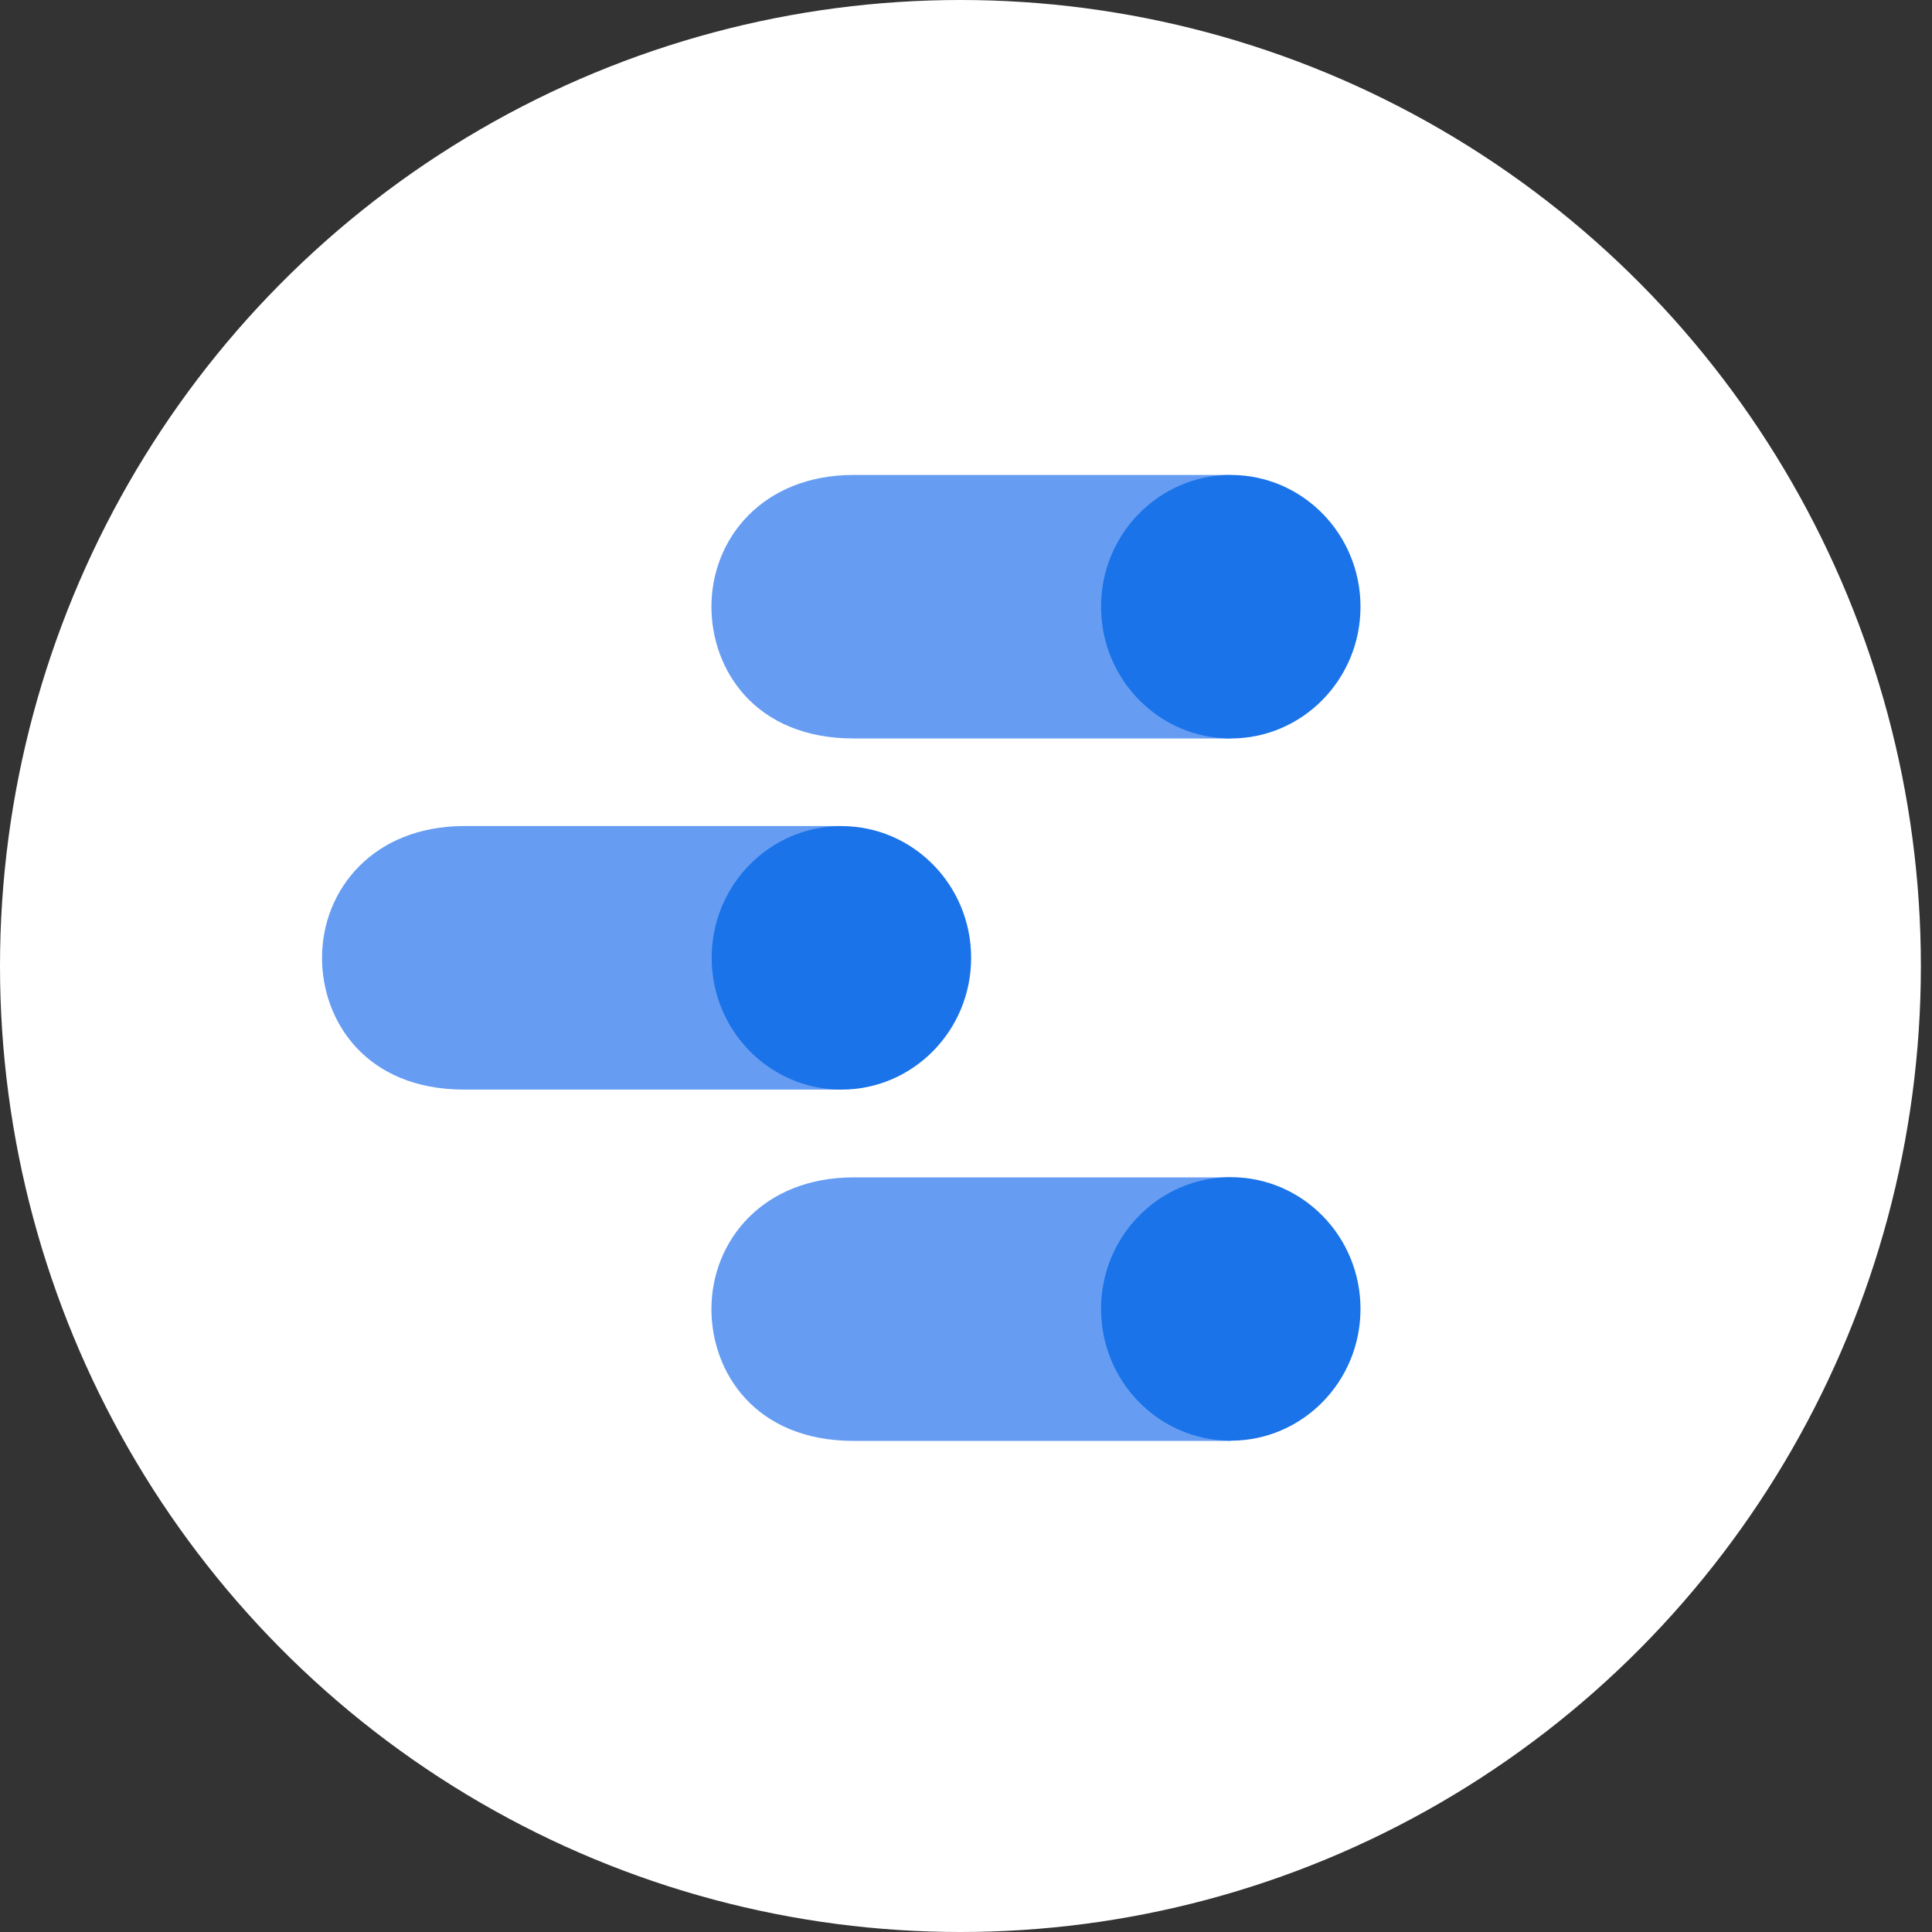
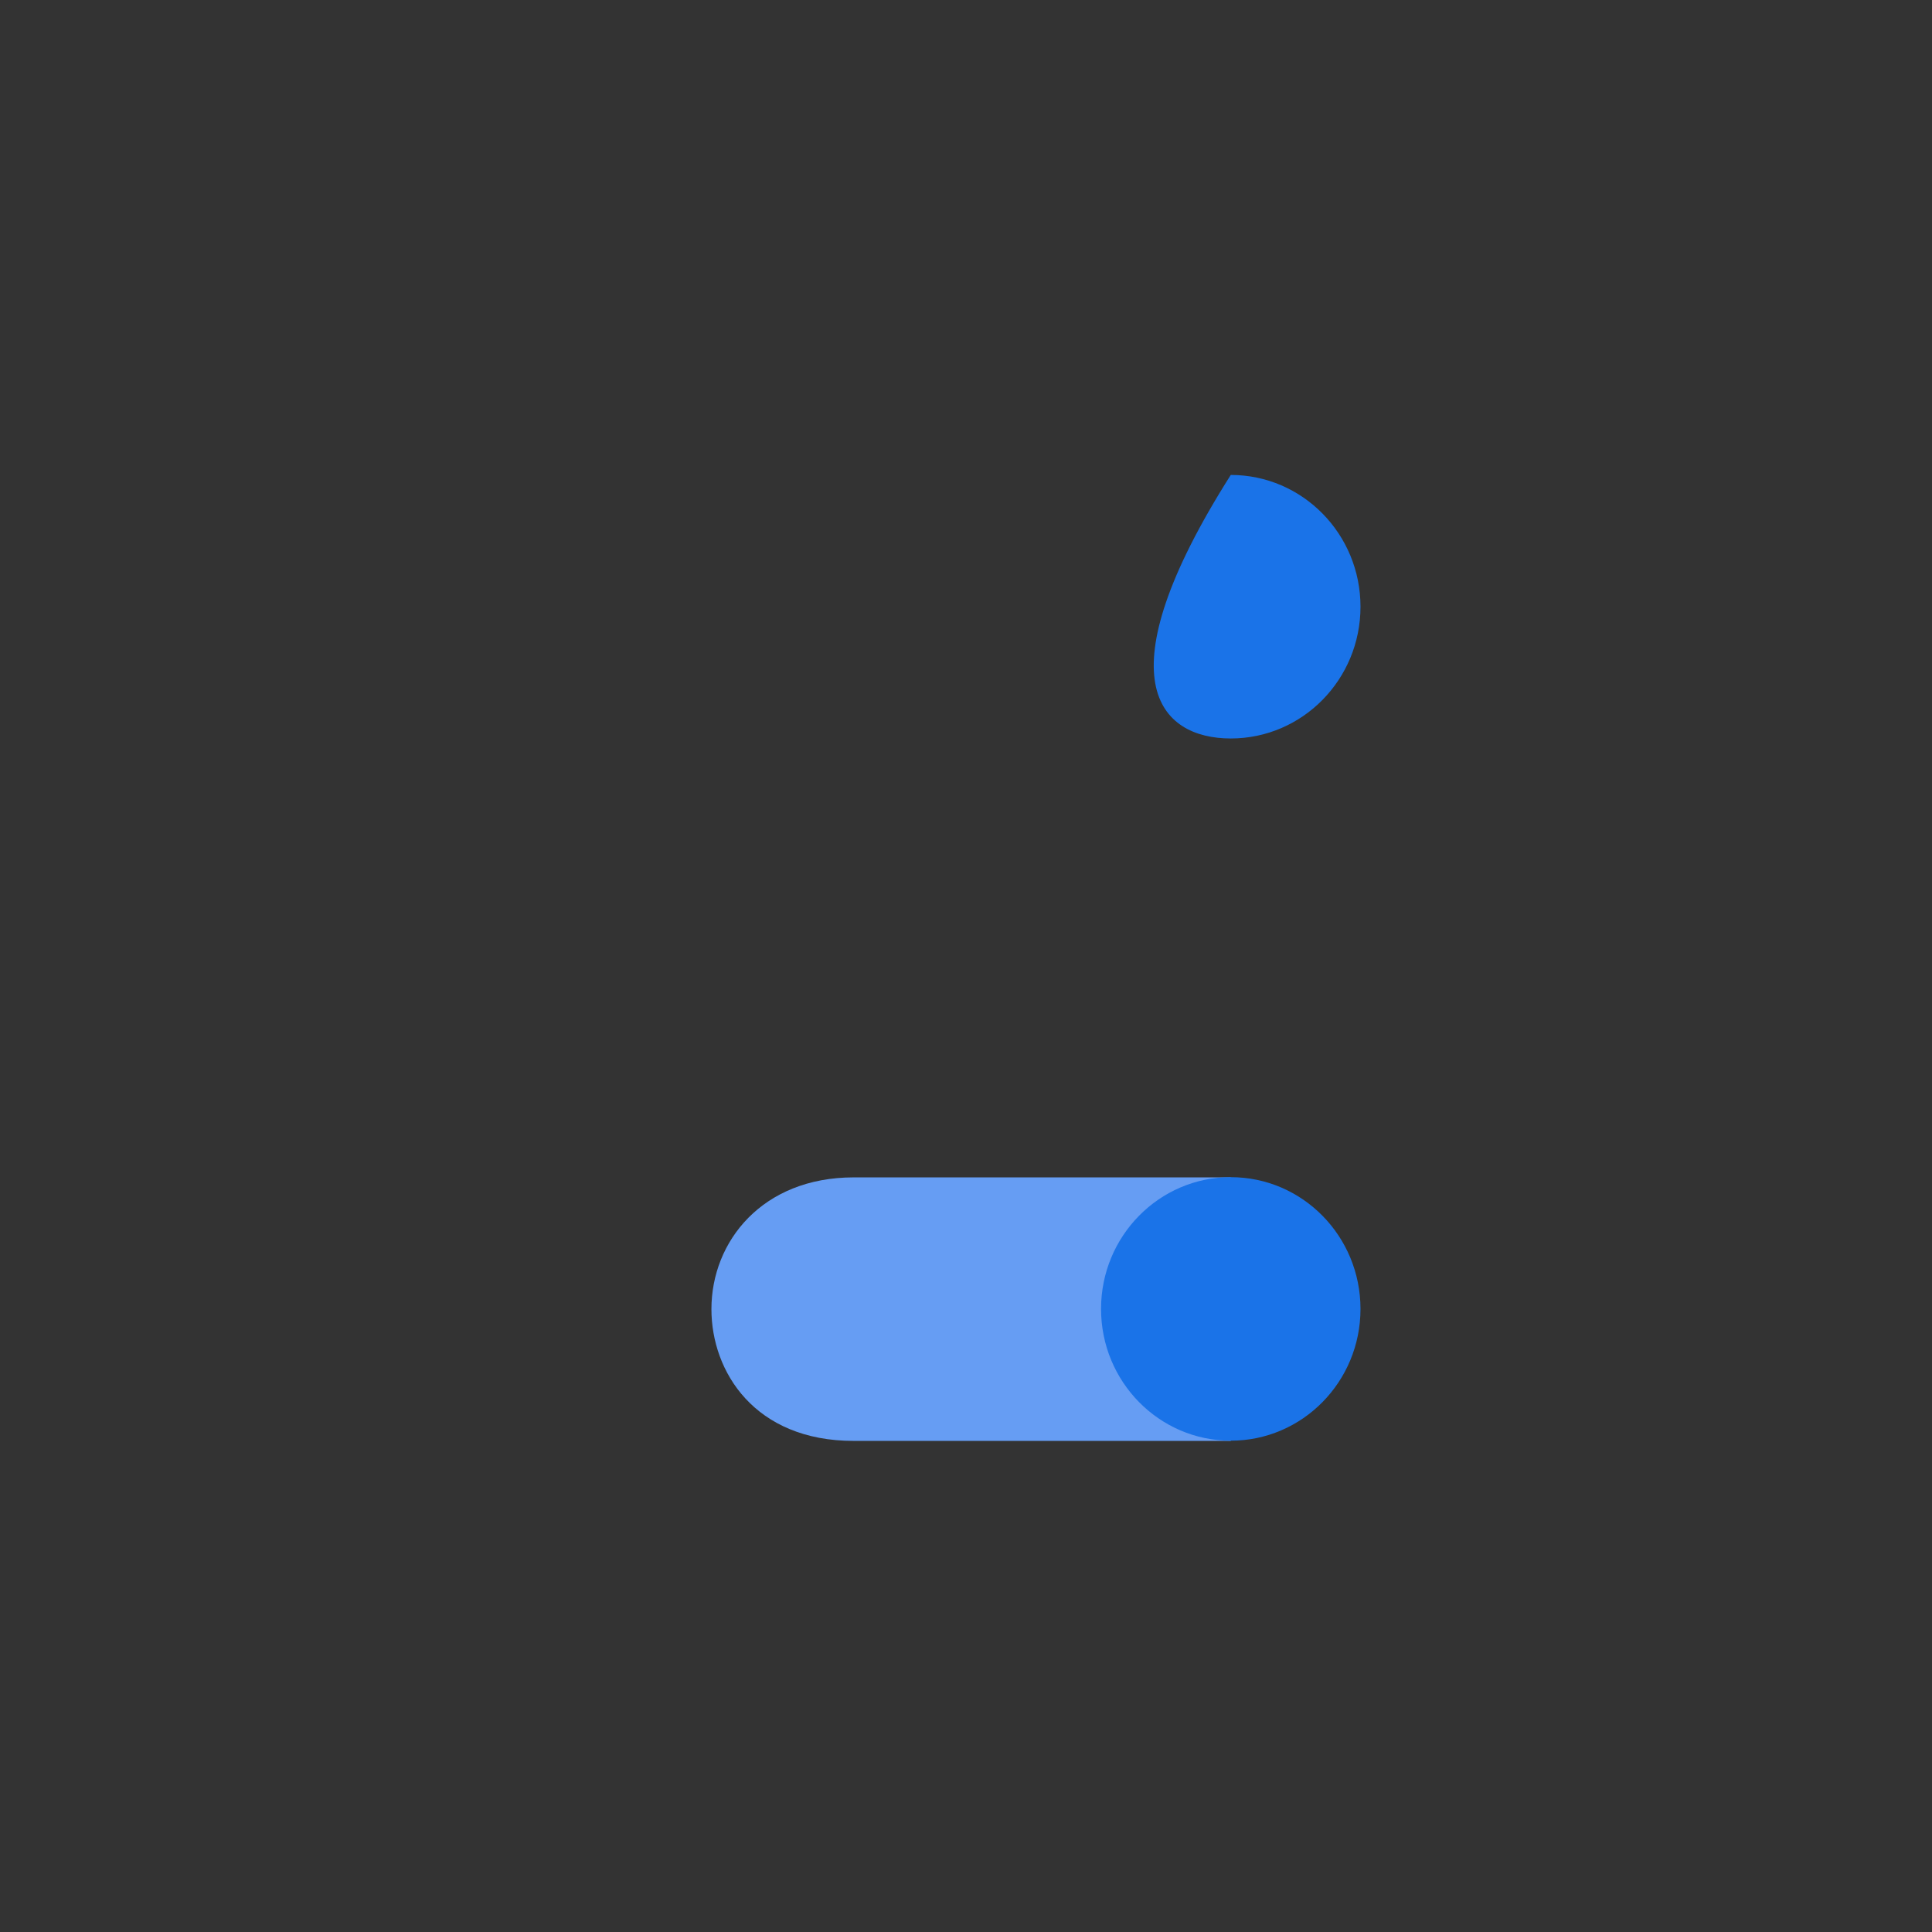
<svg xmlns="http://www.w3.org/2000/svg" width="90" height="90" viewBox="0 0 90 90" fill="none">
  <rect x="0" y="0" width="90" height="90" fill="#333333" stroke="none" />
-   <ellipse cx="44.741" cy="45" rx="44.741" ry="45" fill="white" />
  <g clip-path="url(#clip0_1578_202)">
    <path d="M57.335 54.847H39.768C35.521 54.847 33.141 57.821 33.141 60.985C33.141 63.905 35.159 67.123 39.768 67.123H57.335V54.847Z" fill="#669DF3" />
    <path d="M57.334 67.113C60.672 67.113 63.377 64.365 63.377 60.975C63.377 57.585 60.672 54.837 57.334 54.837C53.997 54.837 51.291 57.585 51.291 60.975C51.291 64.365 53.997 67.113 57.334 67.113Z" fill="#1A73E8" />
-     <path d="M39.195 38.48H21.629C17.381 38.48 15.001 41.454 15.001 44.62C15.001 47.54 17.019 50.758 21.629 50.758H39.195V38.48Z" fill="#669DF3" />
-     <path d="M39.196 50.758C42.533 50.758 45.239 48.01 45.239 44.62C45.239 41.23 42.533 38.482 39.196 38.482C35.858 38.482 33.152 41.23 33.152 44.62C33.152 48.01 35.858 50.758 39.196 50.758Z" fill="#1A73E8" />
-     <path d="M57.335 22.125H39.768C35.521 22.125 33.141 25.099 33.141 28.263C33.141 31.183 35.159 34.401 39.768 34.401H57.335V22.125Z" fill="#669DF3" />
-     <path d="M57.334 34.401C60.672 34.401 63.377 31.653 63.377 28.263C63.377 24.873 60.672 22.125 57.334 22.125C53.997 22.125 51.291 24.873 51.291 28.263C51.291 31.653 53.997 34.401 57.334 34.401Z" fill="#1A73E8" />
+     <path d="M57.334 34.401C60.672 34.401 63.377 31.653 63.377 28.263C63.377 24.873 60.672 22.125 57.334 22.125C51.291 31.653 53.997 34.401 57.334 34.401Z" fill="#1A73E8" />
  </g>
  <defs>
    <clipPath id="clip0_1578_202">
      <rect width="48.377" height="45" fill="white" transform="translate(15.001 22.125)" />
    </clipPath>
  </defs>
</svg>